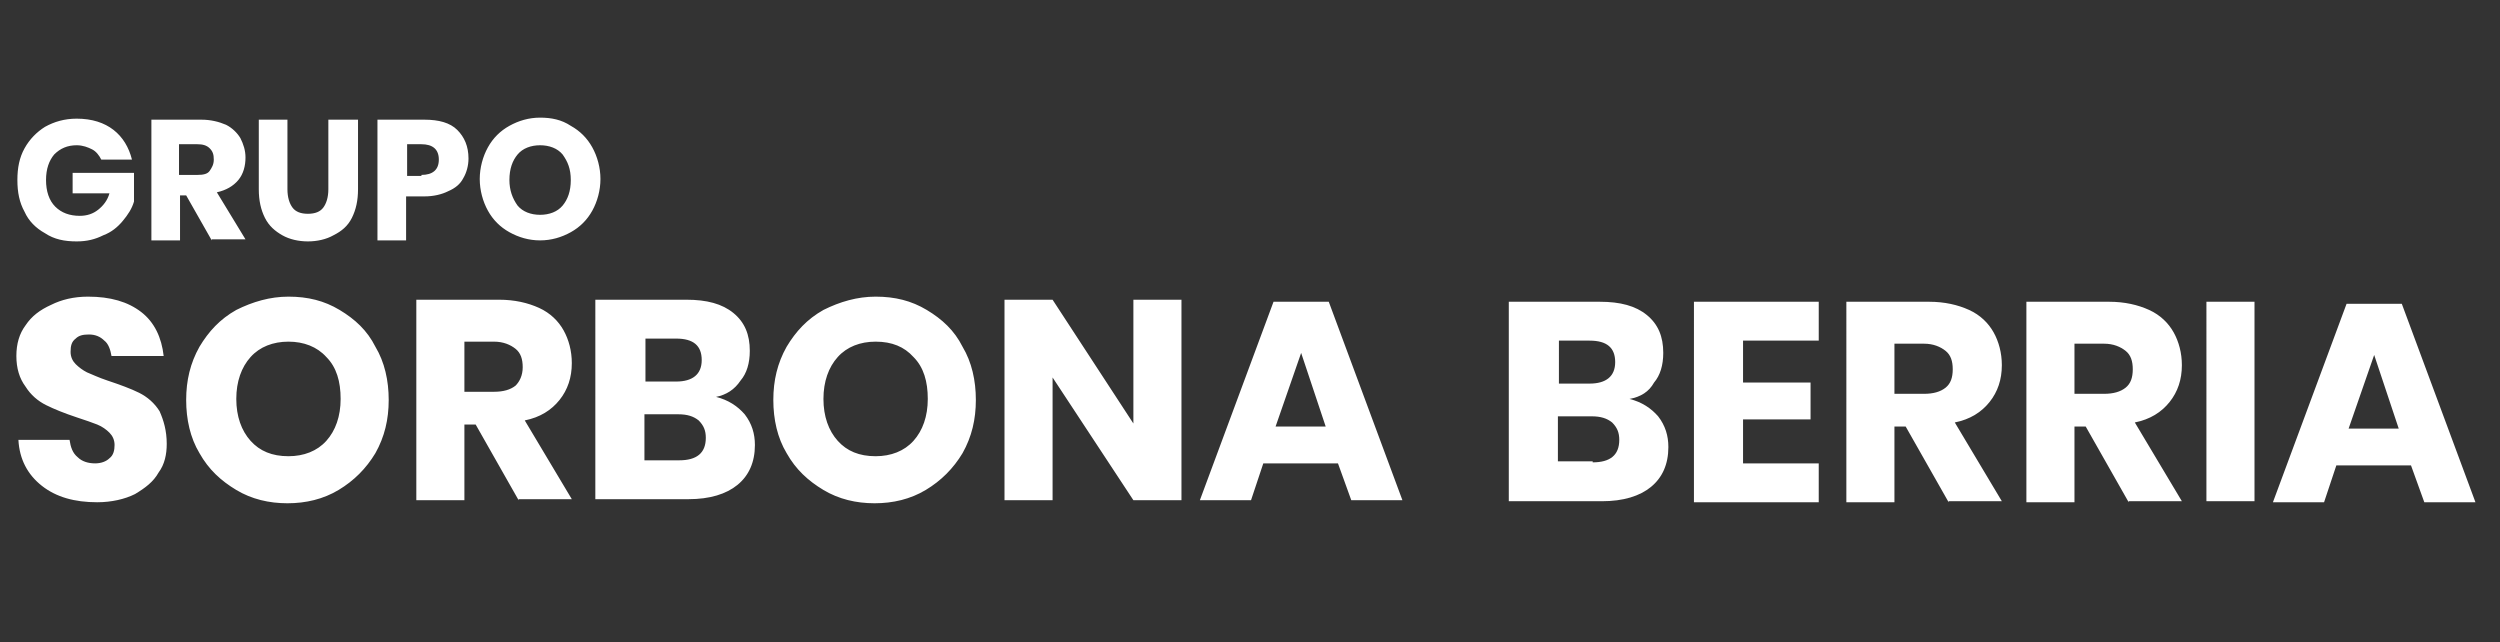
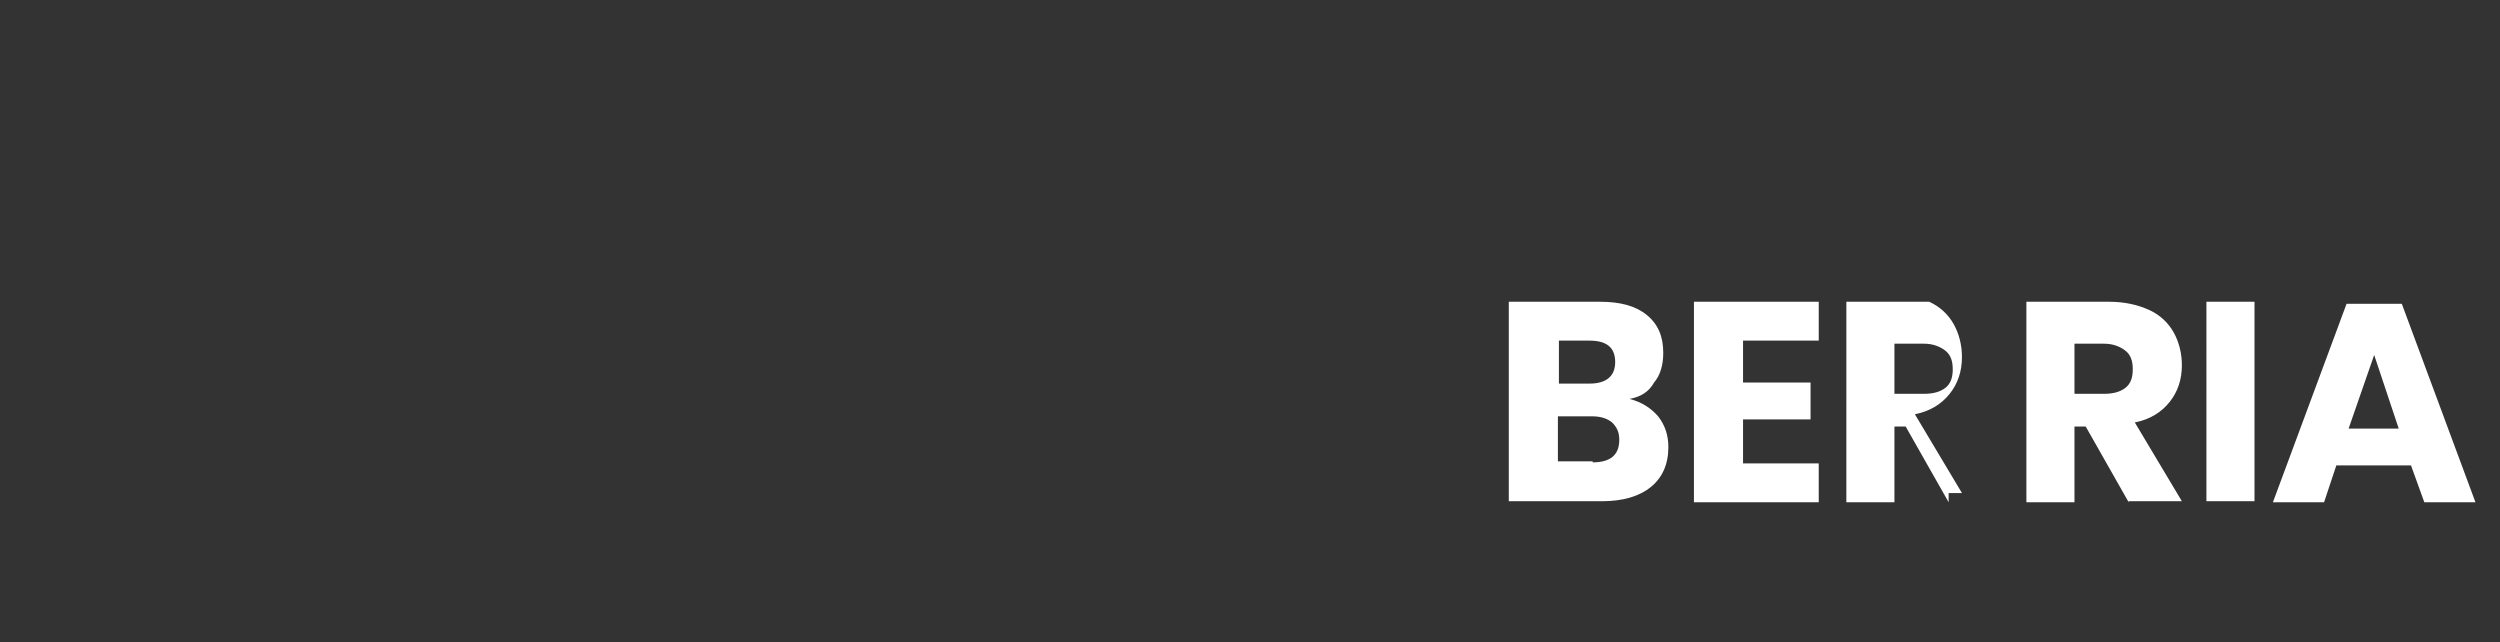
<svg xmlns="http://www.w3.org/2000/svg" id="Capa_1" x="0px" y="0px" viewBox="0 0 244.4 62.8" style="enable-background:new 0 0 244.4 62.8;" xml:space="preserve">
  <rect x="0" y="0" width="244.4" height="62.8" fill="#333333" stroke="none" />
  <style type="text/css"> .st0{fill:#FFFFFF;} </style>
  <g>
-     <path class="st0" d="M7.5,11.6c1.5,0,2.7,0.4,3.6,1.1c0.9,0.7,1.5,1.7,1.8,2.9h-3c-0.2-0.4-0.5-0.8-0.9-1c-0.4-0.2-0.9-0.4-1.5-0.4 c-0.9,0-1.6,0.3-2.2,0.9c-0.5,0.6-0.8,1.4-0.8,2.5c0,1.1,0.3,2,0.9,2.6c0.6,0.6,1.4,0.9,2.4,0.9c0.7,0,1.3-0.2,1.8-0.6 c0.5-0.4,0.9-0.9,1.1-1.6H7.1v-2h6v2.8c-0.2,0.7-0.6,1.3-1.1,1.9c-0.5,0.6-1.1,1.1-1.9,1.4c-0.8,0.4-1.6,0.6-2.6,0.6 c-1.2,0-2.2-0.2-3.1-0.8c-0.9-0.5-1.6-1.2-2-2.1c-0.5-0.9-0.7-1.9-0.7-3.1c0-1.2,0.2-2.2,0.7-3.1c0.5-0.9,1.2-1.6,2-2.1 C5.3,11.9,6.3,11.6,7.5,11.6z M20.7,23.5l-2.5-4.4h-0.6v4.4h-2.8V11.7h4.9c0.9,0,1.7,0.2,2.4,0.5c0.6,0.3,1.1,0.8,1.4,1.3 c0.3,0.6,0.5,1.2,0.5,1.9c0,0.8-0.2,1.6-0.7,2.2c-0.5,0.6-1.2,1-2.1,1.2l2.8,4.6H20.7z M17.5,17.1h1.8c0.6,0,1-0.1,1.2-0.4 s0.4-0.6,0.4-1.1c0-0.5-0.1-0.8-0.4-1.1c-0.3-0.3-0.7-0.4-1.2-0.4h-1.8V17.1z M28.1,11.7v6.8c0,0.8,0.2,1.4,0.5,1.8 c0.3,0.4,0.8,0.6,1.5,0.6c0.7,0,1.2-0.2,1.5-0.6s0.5-1,0.5-1.8v-6.8H35v6.8c0,1.1-0.2,2-0.6,2.8c-0.4,0.8-1,1.3-1.8,1.7 c-0.7,0.4-1.6,0.6-2.5,0.6s-1.8-0.2-2.5-0.6c-0.7-0.4-1.3-0.9-1.7-1.7c-0.4-0.8-0.6-1.7-0.6-2.8v-6.8H28.1z M39.7,19.4v4.1h-2.8 V11.7h4.6c1.4,0,2.5,0.3,3.2,1c0.7,0.7,1.1,1.6,1.1,2.8c0,0.7-0.2,1.4-0.5,1.9c-0.3,0.6-0.8,1-1.5,1.3c-0.6,0.3-1.4,0.5-2.3,0.5 H39.7z M41.2,17.1c1.1,0,1.7-0.5,1.7-1.5c0-1-0.6-1.5-1.7-1.5h-1.4v3.1H41.2z M52.8,11.5c1.1,0,2.1,0.2,3,0.8 c0.9,0.5,1.6,1.2,2.1,2.1c0.5,0.9,0.8,2,0.8,3.1c0,1.1-0.3,2.2-0.8,3.1c-0.5,0.9-1.2,1.6-2.1,2.1c-0.9,0.5-1.9,0.8-3,0.8 c-1.1,0-2.1-0.3-3-0.8c-0.9-0.5-1.6-1.2-2.1-2.1c-0.5-0.9-0.8-2-0.8-3.1c0-1.1,0.3-2.2,0.8-3.1c0.5-0.9,1.2-1.6,2.1-2.1 C50.7,11.8,51.7,11.5,52.8,11.5z M52.8,14.2c-0.9,0-1.7,0.3-2.2,0.9c-0.5,0.6-0.8,1.4-0.8,2.5c0,1,0.3,1.8,0.8,2.5 c0.5,0.6,1.3,0.9,2.2,0.9c0.9,0,1.7-0.3,2.2-0.9c0.5-0.6,0.8-1.4,0.8-2.5s-0.3-1.8-0.8-2.5C54.5,14.5,53.7,14.2,52.8,14.2z" />
-     <path class="st0" d="M16.3,43.4c0,1-0.2,2-0.8,2.8c-0.5,0.9-1.3,1.5-2.3,2.1c-1,0.5-2.3,0.8-3.7,0.8c-2.2,0-4-0.5-5.4-1.6 c-1.4-1.1-2.2-2.6-2.3-4.5h5c0.1,0.7,0.3,1.3,0.8,1.7c0.4,0.4,1,0.6,1.7,0.6c0.6,0,1.1-0.2,1.4-0.5c0.4-0.3,0.5-0.8,0.5-1.3 c0-0.5-0.2-0.9-0.5-1.2c-0.3-0.3-0.7-0.6-1.2-0.8c-0.5-0.2-1.1-0.4-2-0.7c-1.2-0.4-2.2-0.8-3-1.2c-0.8-0.4-1.5-1-2-1.8 c-0.6-0.8-0.9-1.8-0.9-3c0-1.2,0.3-2.2,0.9-3c0.6-0.9,1.4-1.5,2.5-2C6,29.3,7.2,29,8.6,29c2.2,0,3.9,0.5,5.2,1.5 c1.3,1,2,2.5,2.2,4.3h-5.1c-0.1-0.6-0.3-1.2-0.7-1.5c-0.4-0.4-0.9-0.6-1.5-0.6c-0.6,0-1,0.1-1.3,0.4c-0.4,0.3-0.5,0.7-0.5,1.3 c0,0.5,0.2,0.9,0.5,1.2c0.3,0.3,0.7,0.6,1.1,0.8c0.5,0.2,1.1,0.5,2,0.8c1.2,0.4,2.3,0.8,3.1,1.2c0.8,0.4,1.5,1,2,1.8 C16,41.1,16.3,42.1,16.3,43.4z M28.2,29c1.9,0,3.5,0.4,5,1.3c1.5,0.9,2.7,2,3.5,3.6c0.9,1.5,1.3,3.3,1.3,5.2c0,1.9-0.4,3.6-1.3,5.2 c-0.9,1.5-2.1,2.7-3.6,3.6c-1.5,0.9-3.2,1.3-5,1.3c-1.8,0-3.5-0.4-5-1.3c-1.5-0.9-2.7-2-3.6-3.6c-0.9-1.5-1.3-3.3-1.3-5.2 c0-1.9,0.4-3.6,1.3-5.2c0.9-1.5,2-2.7,3.6-3.6C24.7,29.5,26.4,29,28.2,29z M28.2,33.4c-1.5,0-2.8,0.5-3.7,1.5 c-0.9,1-1.4,2.4-1.4,4.1c0,1.7,0.5,3.1,1.4,4.1c0.9,1,2.1,1.5,3.7,1.5c1.5,0,2.8-0.5,3.7-1.5c0.9-1,1.4-2.4,1.4-4.1 c0-1.7-0.4-3.1-1.4-4.1C31,33.9,29.7,33.4,28.2,33.4z M50.7,48.9l-4.2-7.4h-1.1v7.4h-4.7V29.3h8.1c1.5,0,2.8,0.3,3.9,0.8 c1.1,0.5,1.9,1.3,2.4,2.2c0.5,0.9,0.8,2,0.8,3.2c0,1.4-0.4,2.6-1.2,3.6c-0.8,1-1.9,1.7-3.4,2l4.6,7.7H50.7z M45.4,38.3h2.9 c0.9,0,1.6-0.2,2.1-0.6c0.4-0.4,0.7-1,0.7-1.8c0-0.8-0.2-1.4-0.7-1.8c-0.5-0.4-1.2-0.7-2.1-0.7h-2.9V38.3z M70,38.8 c1.2,0.3,2.1,0.9,2.8,1.7c0.7,0.9,1,1.9,1,3c0,1.7-0.6,3-1.7,3.9c-1.1,0.9-2.7,1.4-4.8,1.4h-9.1V29.3h8.9c2,0,3.5,0.4,4.6,1.3 c1.1,0.9,1.6,2.1,1.6,3.7c0,1.2-0.3,2.2-0.9,2.9C71.8,38.1,71,38.6,70,38.8z M63,37.3h3.1c1.6,0,2.5-0.7,2.5-2.1 c0-1.4-0.8-2.1-2.5-2.1h-3V37.3z M66.4,45c1.7,0,2.6-0.7,2.6-2.2c0-0.7-0.2-1.2-0.7-1.7c-0.5-0.4-1.1-0.6-2-0.6H63V45H66.4z M85.6,29c1.9,0,3.5,0.4,5,1.3c1.5,0.9,2.7,2,3.5,3.6c0.9,1.5,1.3,3.3,1.3,5.2c0,1.9-0.4,3.6-1.3,5.2c-0.9,1.5-2.1,2.7-3.6,3.6 c-1.5,0.9-3.2,1.3-5,1.3c-1.8,0-3.5-0.4-5-1.3c-1.5-0.9-2.7-2-3.6-3.6c-0.9-1.5-1.3-3.3-1.3-5.2c0-1.9,0.4-3.6,1.3-5.2 c0.9-1.5,2-2.7,3.6-3.6C82.1,29.5,83.8,29,85.6,29z M85.6,33.4c-1.5,0-2.8,0.5-3.7,1.5c-0.9,1-1.4,2.4-1.4,4.1 c0,1.7,0.5,3.1,1.4,4.1c0.9,1,2.1,1.5,3.7,1.5c1.5,0,2.8-0.5,3.7-1.5c0.9-1,1.4-2.4,1.4-4.1c0-1.7-0.4-3.1-1.4-4.1 C88.4,33.9,87.2,33.4,85.6,33.4z M115.5,48.9h-4.7l-7.9-12v12h-4.7V29.3h4.7l7.9,12.1V29.3h4.7V48.9z M130.8,45.3h-7.3l-1.2,3.6h-5 l7.2-19.4h5.4l7.2,19.4h-5L130.8,45.3z M129.6,41.7l-2.4-7.2l-2.5,7.2H129.6z" />
-     <path class="st0" d="M159.3,39c1.2,0.3,2.1,0.9,2.8,1.7c0.7,0.9,1,1.9,1,3c0,1.7-0.6,3-1.7,3.9c-1.1,0.9-2.7,1.4-4.8,1.4h-9.1V29.5 h8.9c2,0,3.5,0.4,4.6,1.3c1.1,0.9,1.6,2.1,1.6,3.7c0,1.2-0.3,2.2-0.9,2.9C161.2,38.3,160.4,38.8,159.3,39z M152.3,37.5h3.1 c1.6,0,2.5-0.7,2.5-2.1s-0.8-2.1-2.5-2.1h-3V37.5z M155.7,45.2c1.7,0,2.6-0.7,2.6-2.2c0-0.7-0.2-1.2-0.7-1.7 c-0.5-0.4-1.1-0.6-2-0.6h-3.3v4.4H155.7z M170.4,33.3v4.1h6.6V41h-6.6v4.3h7.4v3.8h-12.2V29.5h12.2v3.8H170.4z M190.5,49.1 l-4.2-7.4h-1.1v7.4h-4.7V29.5h8.1c1.5,0,2.8,0.3,3.9,0.8c1.1,0.5,1.9,1.3,2.4,2.2c0.5,0.9,0.8,2,0.8,3.2c0,1.4-0.4,2.6-1.2,3.6 c-0.8,1-1.9,1.7-3.4,2l4.6,7.7H190.5z M185.2,38.5h2.9c0.9,0,1.6-0.2,2.1-0.6s0.7-1,0.7-1.8c0-0.8-0.2-1.4-0.7-1.8 c-0.5-0.4-1.2-0.7-2.1-0.7h-2.9V38.5z M208.1,49.1l-4.2-7.4h-1.1v7.4h-4.7V29.5h8.1c1.5,0,2.8,0.3,3.9,0.8c1.1,0.5,1.9,1.3,2.4,2.2 c0.5,0.9,0.8,2,0.8,3.2c0,1.4-0.4,2.6-1.2,3.6c-0.8,1-1.9,1.7-3.4,2l4.6,7.7H208.1z M202.8,38.5h2.9c0.9,0,1.6-0.2,2.1-0.6 s0.7-1,0.7-1.8c0-0.8-0.2-1.4-0.7-1.8c-0.5-0.4-1.2-0.7-2.1-0.7h-2.9V38.5z M220.4,29.5v19.5h-4.7V29.5H220.4z M235.7,45.5h-7.3 l-1.2,3.6h-5l7.2-19.4h5.4l7.2,19.4h-5L235.7,45.5z M234.5,41.9l-2.4-7.2l-2.5,7.2H234.5z" />
+     <path class="st0" d="M159.3,39c1.2,0.3,2.1,0.9,2.8,1.7c0.7,0.9,1,1.9,1,3c0,1.7-0.6,3-1.7,3.9c-1.1,0.9-2.7,1.4-4.8,1.4h-9.1V29.5 h8.9c2,0,3.5,0.4,4.6,1.3c1.1,0.9,1.6,2.1,1.6,3.7c0,1.2-0.3,2.2-0.9,2.9C161.2,38.3,160.4,38.8,159.3,39z M152.3,37.5h3.1 c1.6,0,2.5-0.7,2.5-2.1s-0.8-2.1-2.5-2.1h-3V37.5z M155.7,45.2c1.7,0,2.6-0.7,2.6-2.2c0-0.7-0.2-1.2-0.7-1.7 c-0.5-0.4-1.1-0.6-2-0.6h-3.3v4.4H155.7z M170.4,33.3v4.1h6.6V41h-6.6v4.3h7.4v3.8h-12.2V29.5h12.2v3.8H170.4z M190.5,49.1 l-4.2-7.4h-1.1v7.4h-4.7V29.5h8.1c1.1,0.5,1.9,1.3,2.4,2.2c0.5,0.9,0.8,2,0.8,3.2c0,1.4-0.4,2.6-1.2,3.6 c-0.8,1-1.9,1.7-3.4,2l4.6,7.7H190.5z M185.2,38.5h2.9c0.9,0,1.6-0.2,2.1-0.6s0.7-1,0.7-1.8c0-0.8-0.2-1.4-0.7-1.8 c-0.5-0.4-1.2-0.7-2.1-0.7h-2.9V38.5z M208.1,49.1l-4.2-7.4h-1.1v7.4h-4.7V29.5h8.1c1.5,0,2.8,0.3,3.9,0.8c1.1,0.5,1.9,1.3,2.4,2.2 c0.5,0.9,0.8,2,0.8,3.2c0,1.4-0.4,2.6-1.2,3.6c-0.8,1-1.9,1.7-3.4,2l4.6,7.7H208.1z M202.8,38.5h2.9c0.9,0,1.6-0.2,2.1-0.6 s0.7-1,0.7-1.8c0-0.8-0.2-1.4-0.7-1.8c-0.5-0.4-1.2-0.7-2.1-0.7h-2.9V38.5z M220.4,29.5v19.5h-4.7V29.5H220.4z M235.7,45.5h-7.3 l-1.2,3.6h-5l7.2-19.4h5.4l7.2,19.4h-5L235.7,45.5z M234.5,41.9l-2.4-7.2l-2.5,7.2H234.5z" />
  </g>
</svg>